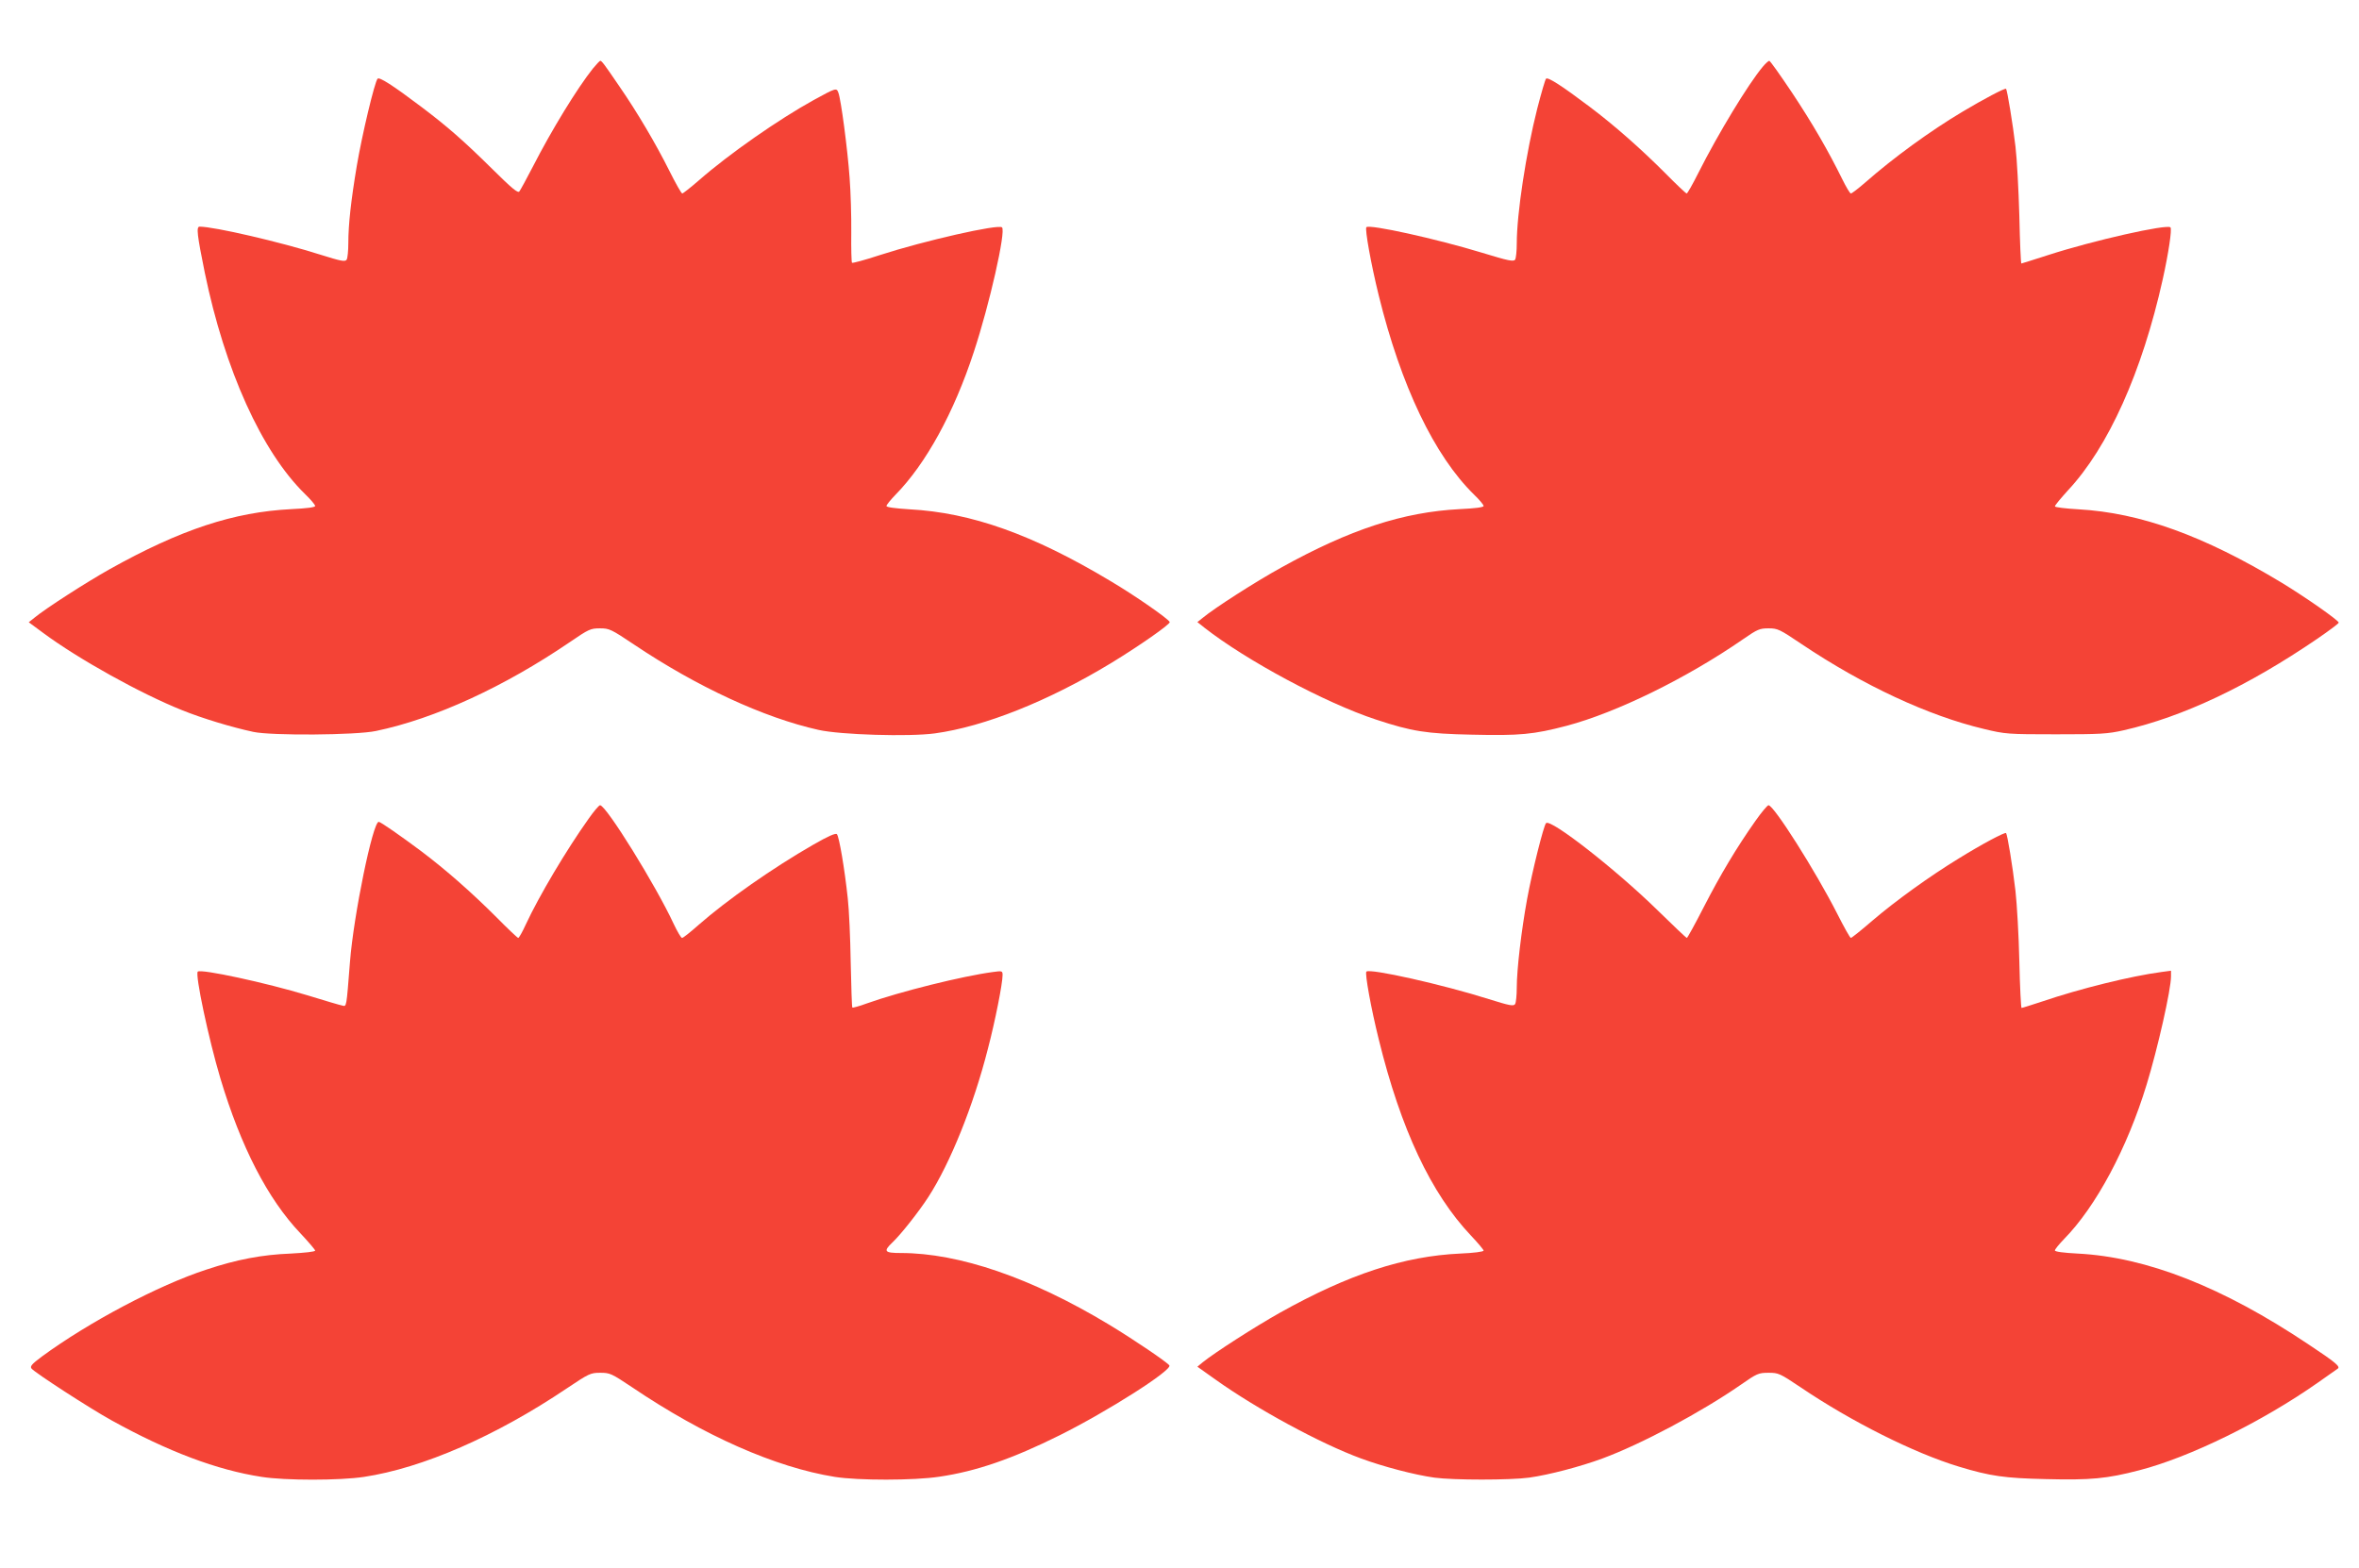
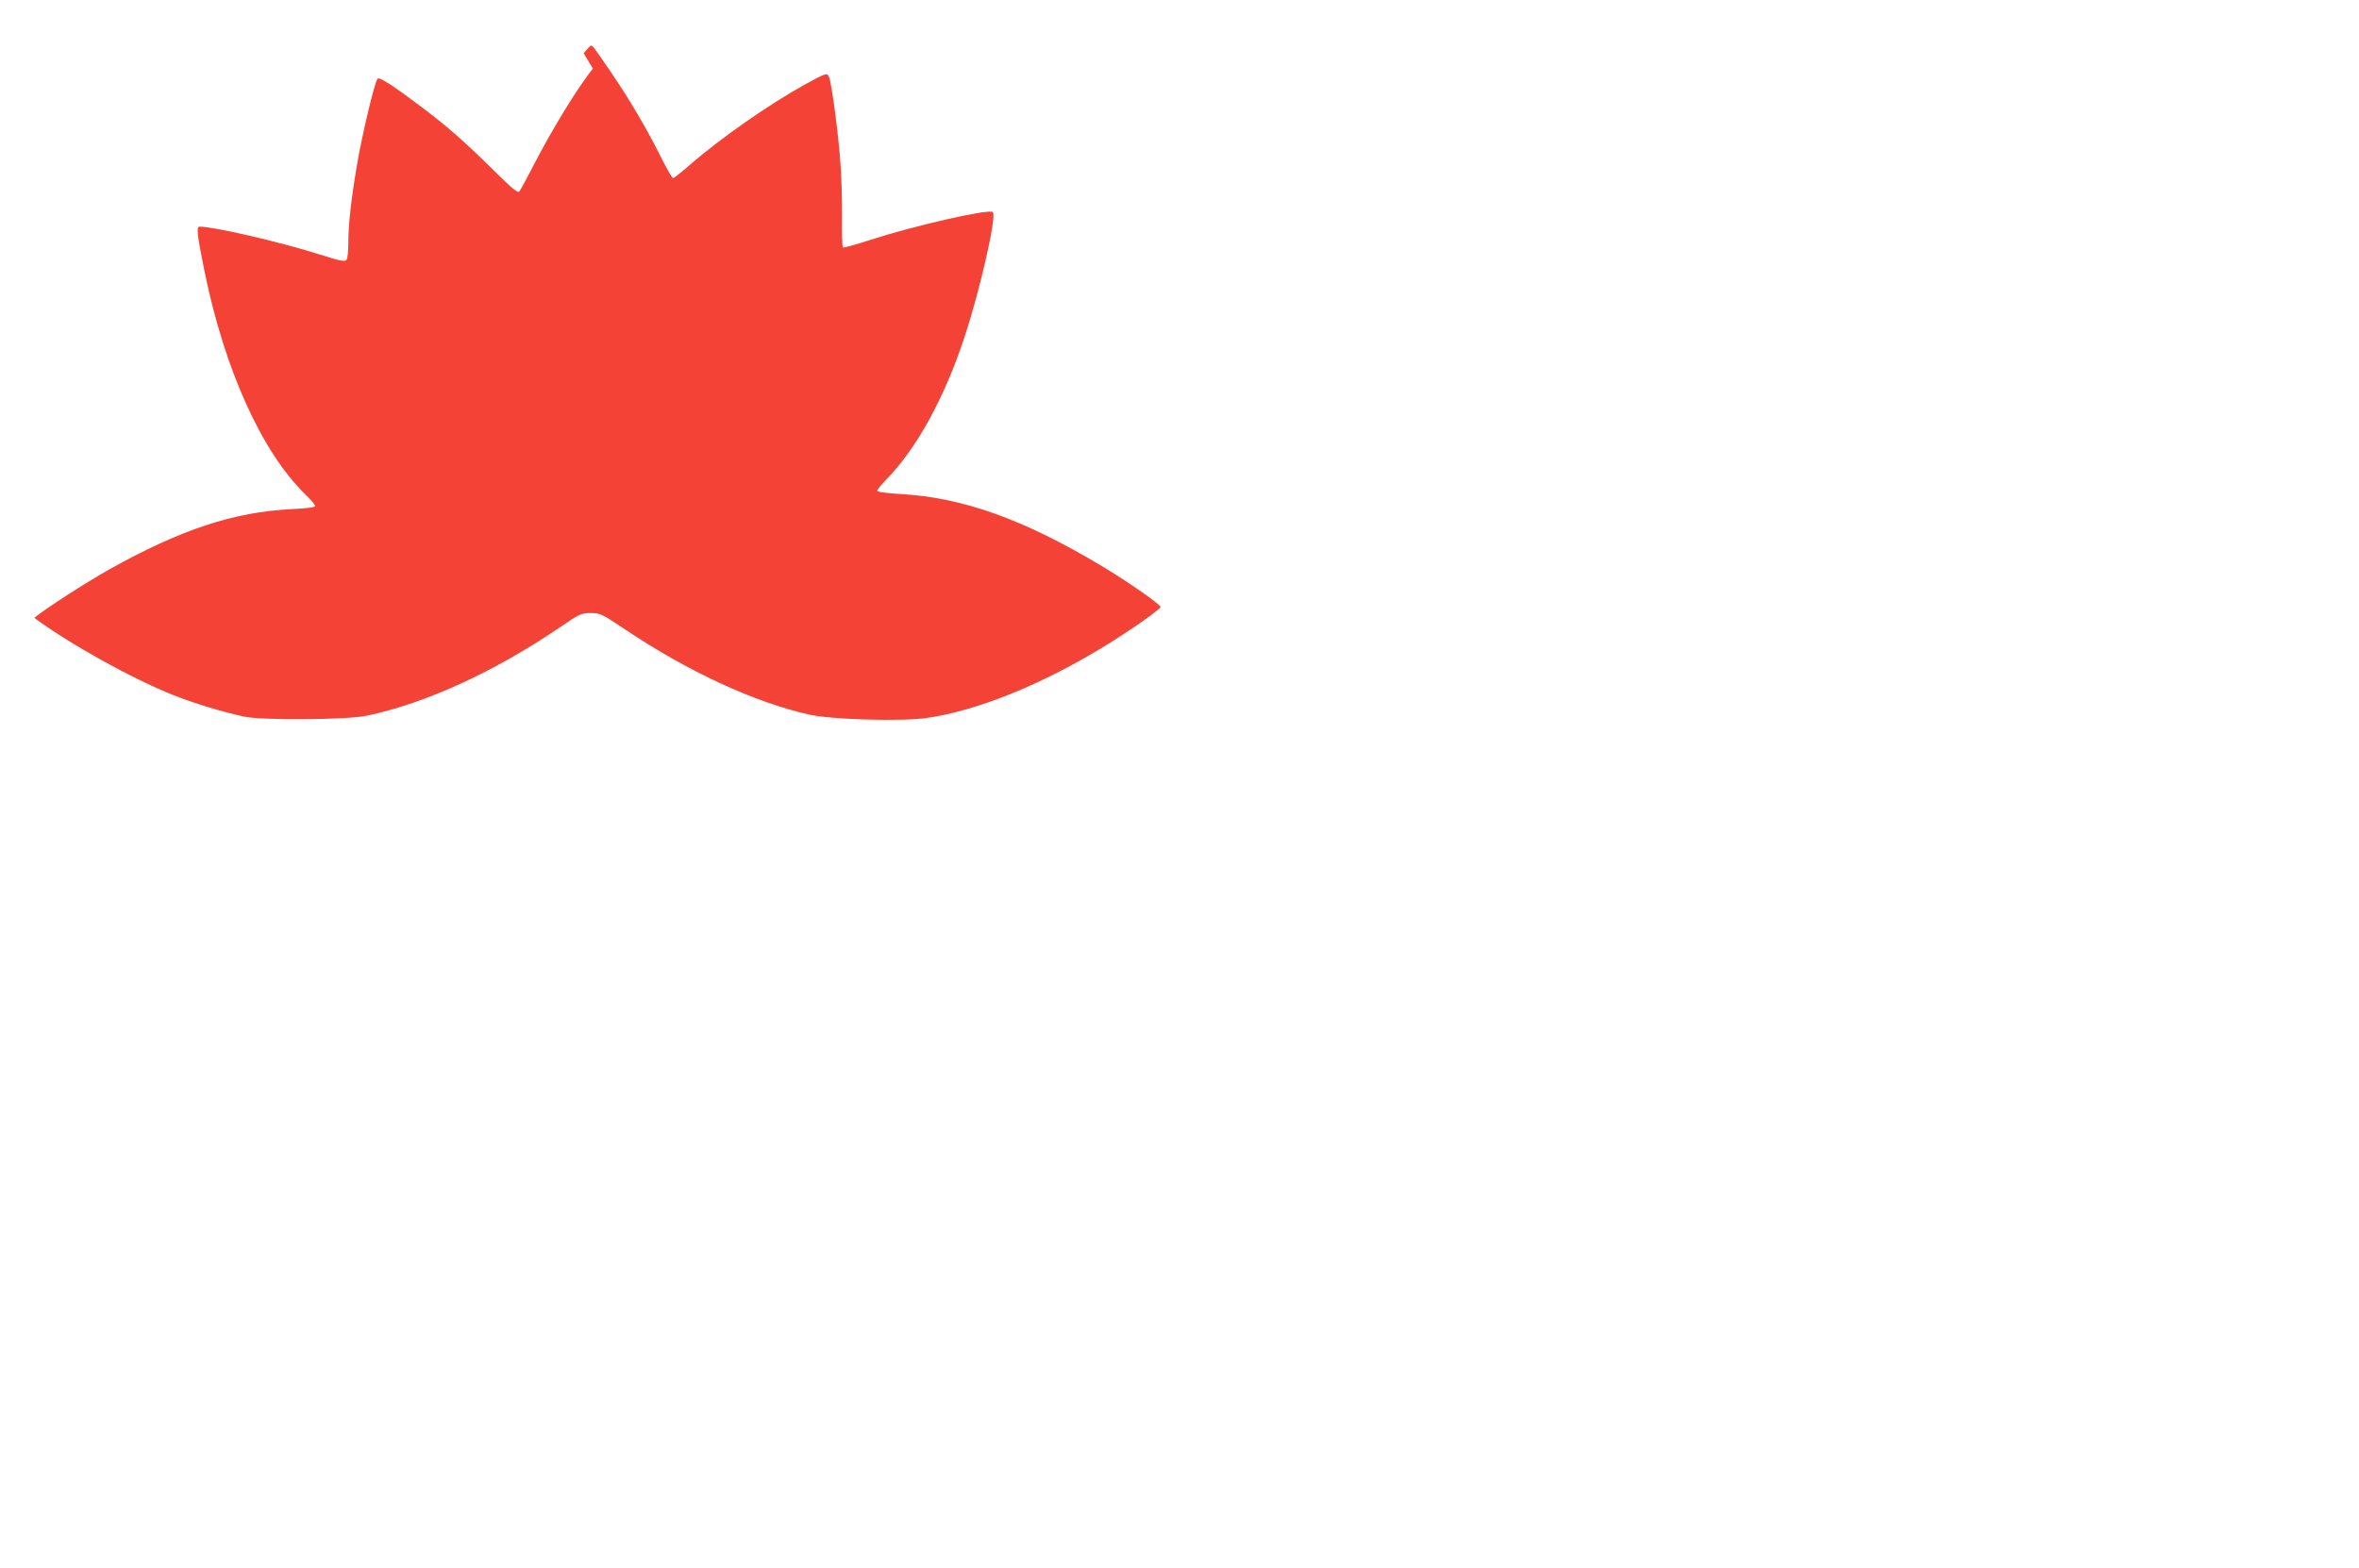
<svg xmlns="http://www.w3.org/2000/svg" version="1.0" width="1280pt" height="851pt" viewBox="0 0 1280 851" preserveAspectRatio="xMidYMid meet">
  <g transform="translate(0,851) scale(0.1,-0.1)" fill="#f44336" stroke="none">
-     <path d="M3217 8138 c-85 -107 -222 -330 -326 -533 -34 -66 -67 -126 -73 -134 -8 -10 -38 14 -147 122 -155 153 -244 231 -386 338 -155 117 -226 162 -236 152 -16 -16 -85 -307 -113 -473 -31 -185 -46 -318 -46 -420 0 -41 -4 -81 -9 -89 -8 -13 -31 -8 -143 27 -217 69 -576 152 -655 152 -19 0 -13 -46 28 -249 109 -529 309 -972 543 -1201 31 -30 56 -59 56 -66 0 -7 -44 -13 -129 -17 -314 -16 -601 -111 -986 -326 -125 -70 -349 -214 -409 -264 l-30 -24 80 -59 c189 -140 526 -328 754 -419 107 -43 264 -91 385 -117 98 -21 557 -18 665 5 321 67 696 240 1053 483 101 69 111 74 162 74 51 0 60 -4 187 -89 340 -228 703 -396 999 -462 119 -27 493 -38 632 -19 269 37 615 175 955 381 153 93 323 212 319 223 -6 17 -187 143 -322 223 -422 253 -755 371 -1090 389 -78 5 -125 11 -125 18 0 6 22 33 49 61 165 168 317 445 425 775 85 257 175 655 153 676 -19 19 -421 -72 -665 -151 -79 -26 -146 -44 -149 -41 -3 3 -5 76 -4 163 1 87 -3 221 -9 298 -11 155 -47 427 -61 462 -10 27 -12 27 -134 -40 -190 -105 -456 -290 -622 -435 -46 -40 -87 -72 -91 -72 -5 0 -36 55 -70 123 -74 148 -175 319 -271 458 -83 122 -96 139 -104 139 -3 0 -21 -19 -40 -42z" />
-     <path d="M9565 8148 c-79 -94 -242 -363 -349 -575 -31 -62 -60 -113 -64 -113 -4 0 -57 50 -117 111 -131 131 -273 257 -410 360 -151 114 -226 162 -236 152 -5 -5 -26 -78 -48 -163 -60 -237 -111 -569 -111 -732 0 -40 -4 -79 -9 -87 -8 -12 -38 -6 -178 37 -249 76 -612 156 -629 139 -9 -9 25 -200 67 -370 121 -492 302 -871 518 -1082 28 -27 51 -54 51 -61 0 -7 -44 -13 -130 -17 -306 -16 -595 -110 -966 -316 -140 -77 -363 -220 -428 -274 l-29 -23 39 -31 c226 -177 656 -408 930 -498 194 -64 272 -77 521 -82 260 -6 334 1 513 48 272 72 653 259 958 470 78 54 90 59 138 59 50 0 60 -5 179 -85 335 -225 690 -390 990 -461 116 -28 129 -29 390 -29 243 0 280 2 369 22 321 73 674 240 1049 496 64 44 117 83 117 88 0 12 -180 138 -310 217 -424 256 -767 379 -1102 398 -71 4 -128 11 -128 16 0 6 32 44 70 86 220 235 403 643 515 1146 32 144 51 273 42 282 -19 19 -419 -71 -663 -150 -78 -25 -144 -46 -146 -46 -3 0 -8 116 -11 258 -4 141 -13 311 -21 377 -14 120 -45 307 -51 313 -5 6 -124 -57 -236 -124 -176 -105 -374 -249 -530 -386 -37 -32 -71 -58 -76 -58 -5 0 -26 35 -47 78 -75 152 -160 300 -273 470 -63 94 -118 172 -123 172 -4 0 -20 -14 -35 -32z" />
-     <path d="M3194 4067 c-121 -170 -269 -419 -341 -574 -18 -40 -37 -73 -41 -73 -4 0 -57 50 -117 111 -131 131 -273 257 -410 360 -107 80 -220 159 -230 159 -32 0 -136 -505 -156 -760 -20 -253 -18 -243 -42 -237 -12 2 -96 27 -187 55 -227 69 -580 145 -597 129 -15 -16 58 -362 123 -580 111 -370 256 -653 434 -840 44 -47 80 -89 80 -94 0 -6 -58 -12 -132 -16 -156 -6 -293 -32 -458 -87 -261 -85 -640 -286 -893 -472 -55 -41 -65 -53 -56 -65 20 -24 318 -217 434 -281 307 -170 573 -270 815 -307 126 -20 424 -20 555 0 318 48 715 221 1100 480 121 81 129 85 182 85 53 0 61 -4 172 -78 389 -263 777 -435 1101 -487 127 -20 429 -20 567 1 199 29 396 97 653 225 259 129 611 353 595 379 -11 17 -197 143 -330 223 -418 252 -811 387 -1127 387 -89 0 -96 9 -47 56 47 44 146 170 197 249 118 183 244 495 322 802 40 152 80 356 80 401 0 23 -2 24 -52 17 -165 -22 -504 -106 -686 -171 -40 -15 -75 -24 -77 -22 -3 2 -6 112 -9 244 -2 131 -9 289 -16 349 -17 160 -47 336 -59 348 -7 7 -48 -11 -128 -57 -221 -127 -468 -300 -622 -435 -44 -39 -84 -71 -90 -71 -6 0 -26 35 -46 77 -96 207 -366 643 -399 643 -6 0 -34 -33 -62 -73z" />
-     <path d="M9525 4055 c-103 -146 -190 -292 -280 -467 -47 -92 -89 -168 -92 -168 -4 0 -76 69 -162 153 -223 218 -577 495 -602 470 -13 -13 -75 -260 -103 -413 -31 -170 -56 -382 -56 -480 0 -41 -4 -81 -9 -89 -8 -13 -31 -8 -143 27 -246 78 -646 168 -664 149 -9 -9 25 -198 67 -367 120 -489 284 -837 501 -1066 37 -39 68 -76 68 -81 0 -6 -55 -13 -127 -16 -305 -14 -604 -112 -978 -321 -132 -74 -355 -217 -419 -269 l-29 -24 100 -71 c220 -157 567 -346 788 -427 119 -44 290 -89 398 -104 101 -14 413 -14 514 0 108 15 279 60 398 104 211 78 536 251 752 401 86 60 95 64 149 64 54 0 61 -3 173 -78 276 -187 618 -358 859 -431 171 -52 249 -63 473 -68 242 -6 331 2 507 48 275 71 668 264 971 477 52 37 99 70 105 74 17 11 -10 34 -158 132 -466 312 -879 474 -1253 493 -76 4 -123 10 -123 17 0 6 22 33 49 61 174 177 344 495 449 840 60 196 132 515 132 586 l0 31 -52 -7 c-165 -22 -441 -90 -647 -160 -58 -19 -108 -35 -112 -35 -3 0 -9 114 -12 253 -3 138 -13 311 -21 382 -16 138 -44 306 -51 314 -7 6 -131 -60 -257 -138 -157 -96 -343 -230 -468 -337 -60 -52 -113 -94 -117 -94 -5 0 -38 60 -75 133 -116 228 -343 587 -372 587 -6 0 -38 -38 -71 -85z" />
+     <path d="M3217 8138 c-85 -107 -222 -330 -326 -533 -34 -66 -67 -126 -73 -134 -8 -10 -38 14 -147 122 -155 153 -244 231 -386 338 -155 117 -226 162 -236 152 -16 -16 -85 -307 -113 -473 -31 -185 -46 -318 -46 -420 0 -41 -4 -81 -9 -89 -8 -13 -31 -8 -143 27 -217 69 -576 152 -655 152 -19 0 -13 -46 28 -249 109 -529 309 -972 543 -1201 31 -30 56 -59 56 -66 0 -7 -44 -13 -129 -17 -314 -16 -601 -111 -986 -326 -125 -70 -349 -214 -409 -264 c189 -140 526 -328 754 -419 107 -43 264 -91 385 -117 98 -21 557 -18 665 5 321 67 696 240 1053 483 101 69 111 74 162 74 51 0 60 -4 187 -89 340 -228 703 -396 999 -462 119 -27 493 -38 632 -19 269 37 615 175 955 381 153 93 323 212 319 223 -6 17 -187 143 -322 223 -422 253 -755 371 -1090 389 -78 5 -125 11 -125 18 0 6 22 33 49 61 165 168 317 445 425 775 85 257 175 655 153 676 -19 19 -421 -72 -665 -151 -79 -26 -146 -44 -149 -41 -3 3 -5 76 -4 163 1 87 -3 221 -9 298 -11 155 -47 427 -61 462 -10 27 -12 27 -134 -40 -190 -105 -456 -290 -622 -435 -46 -40 -87 -72 -91 -72 -5 0 -36 55 -70 123 -74 148 -175 319 -271 458 -83 122 -96 139 -104 139 -3 0 -21 -19 -40 -42z" />
  </g>
</svg>